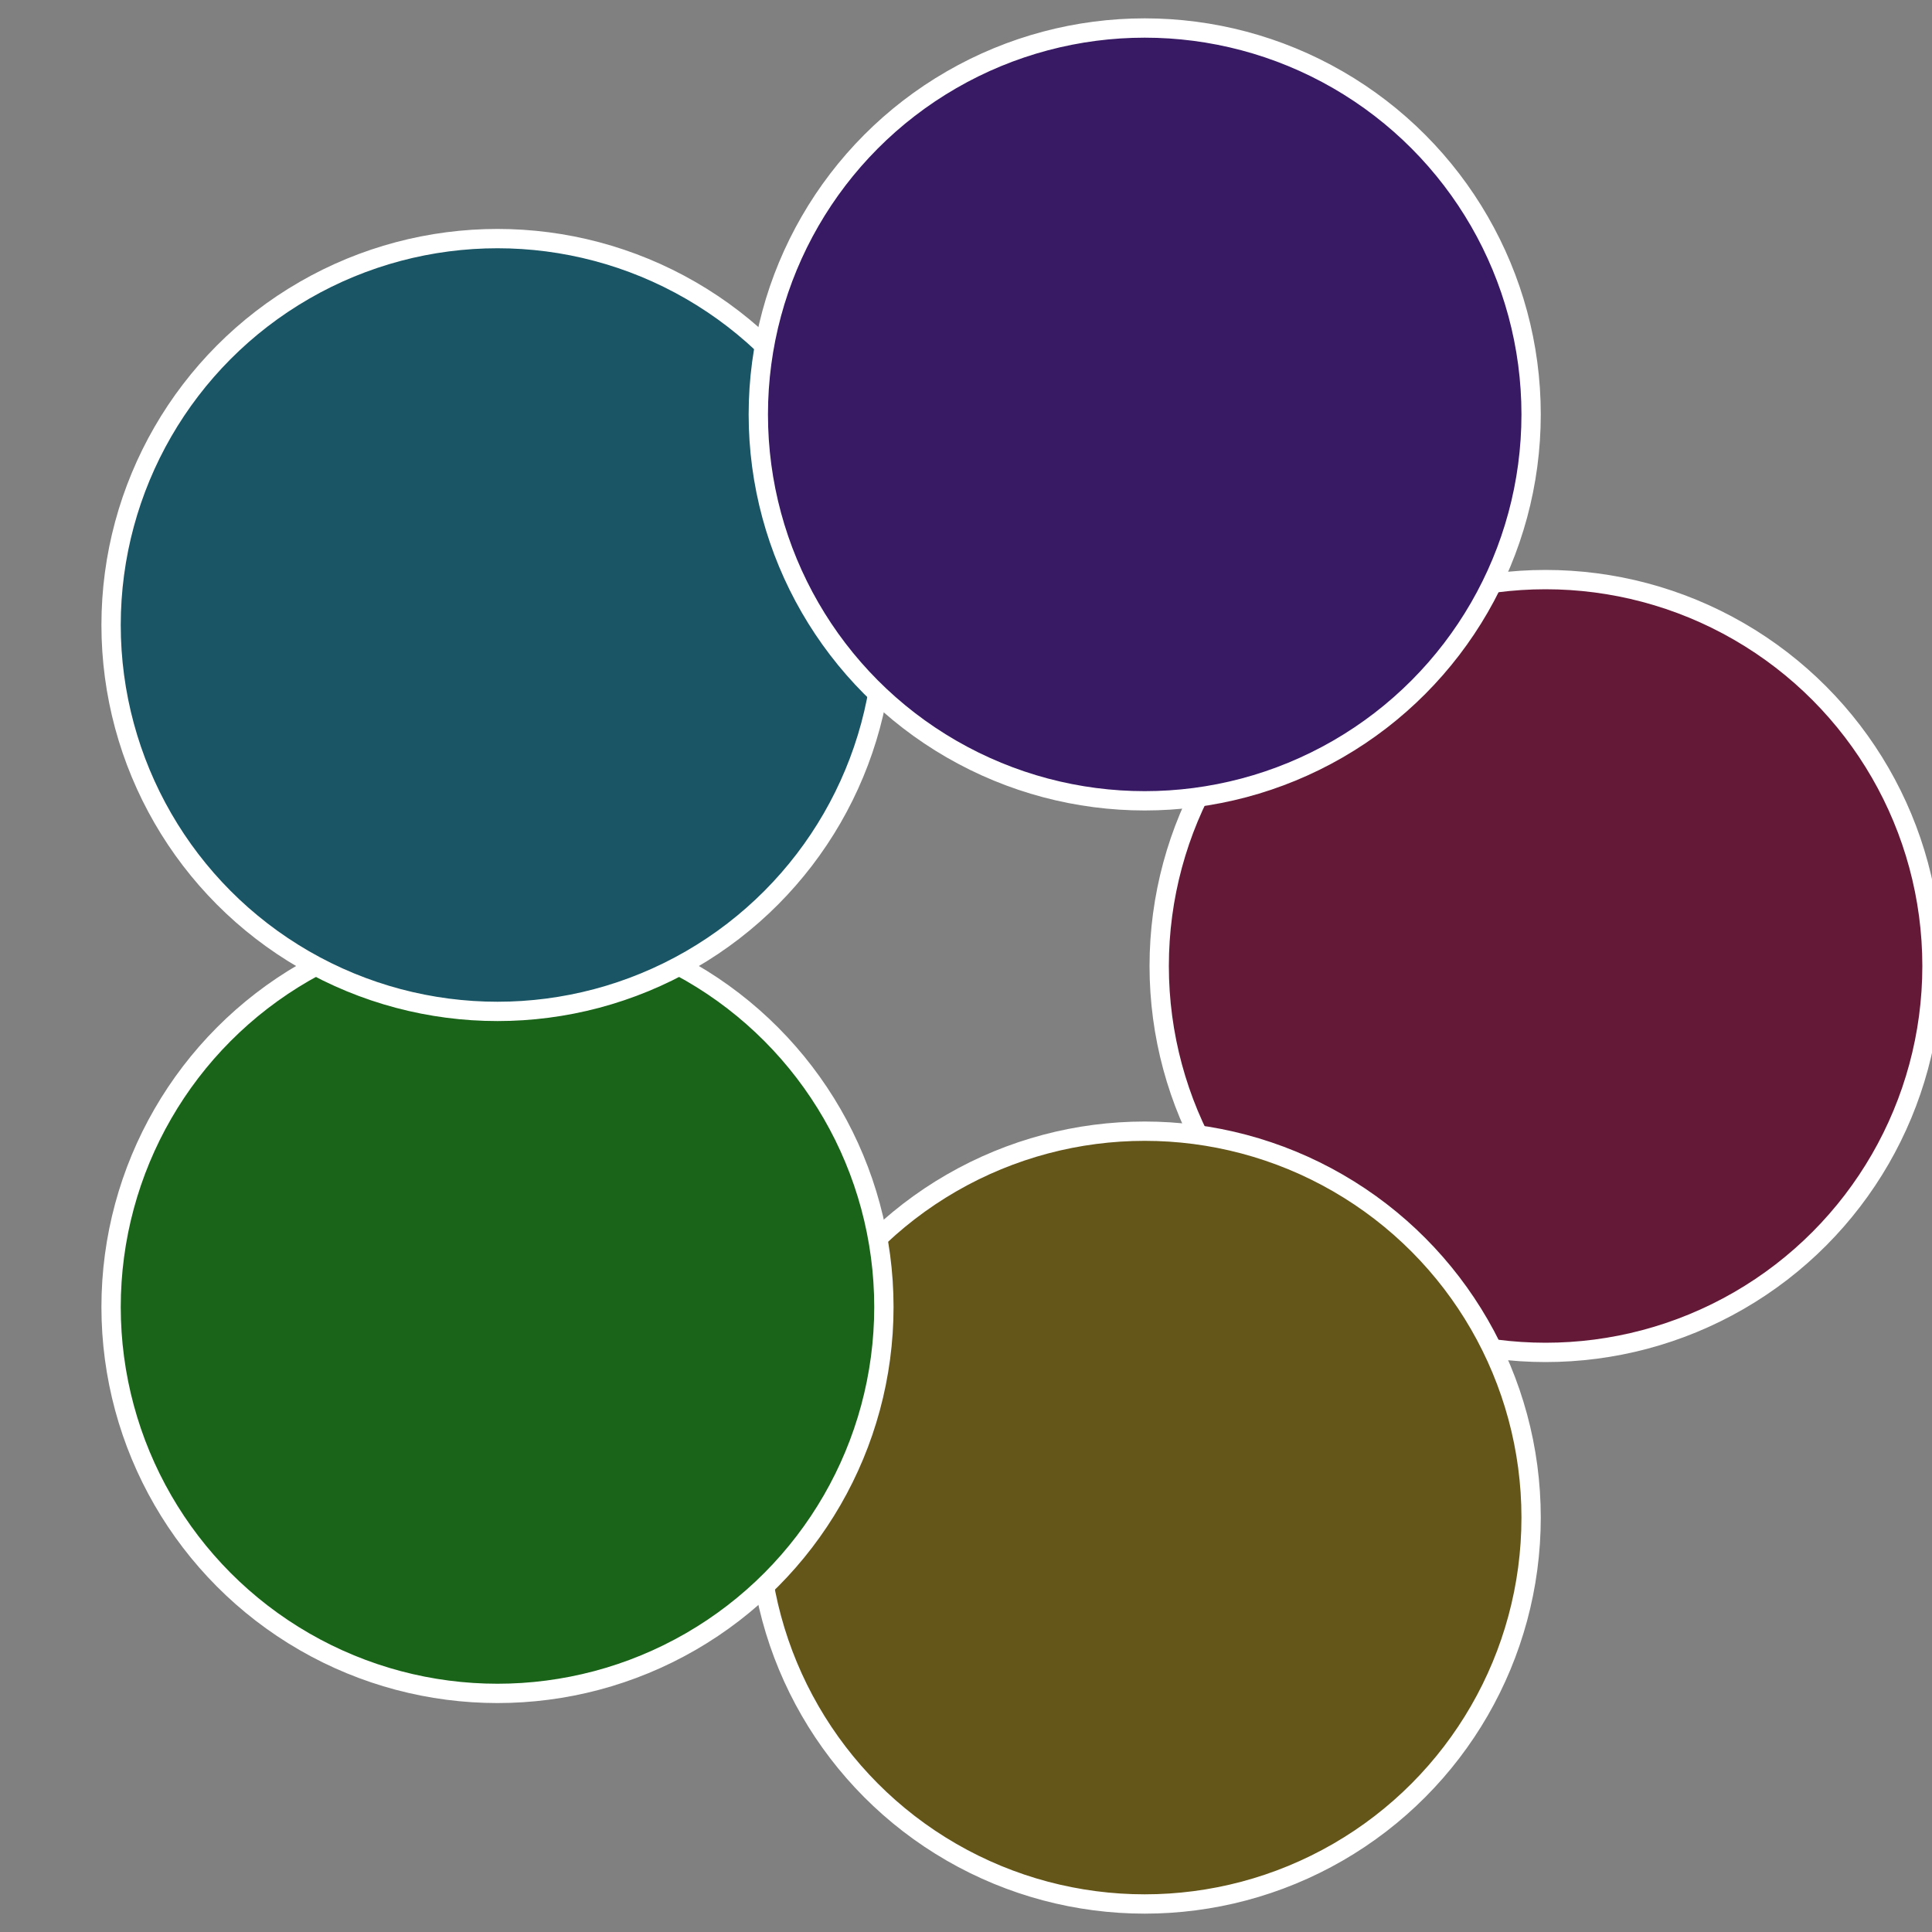
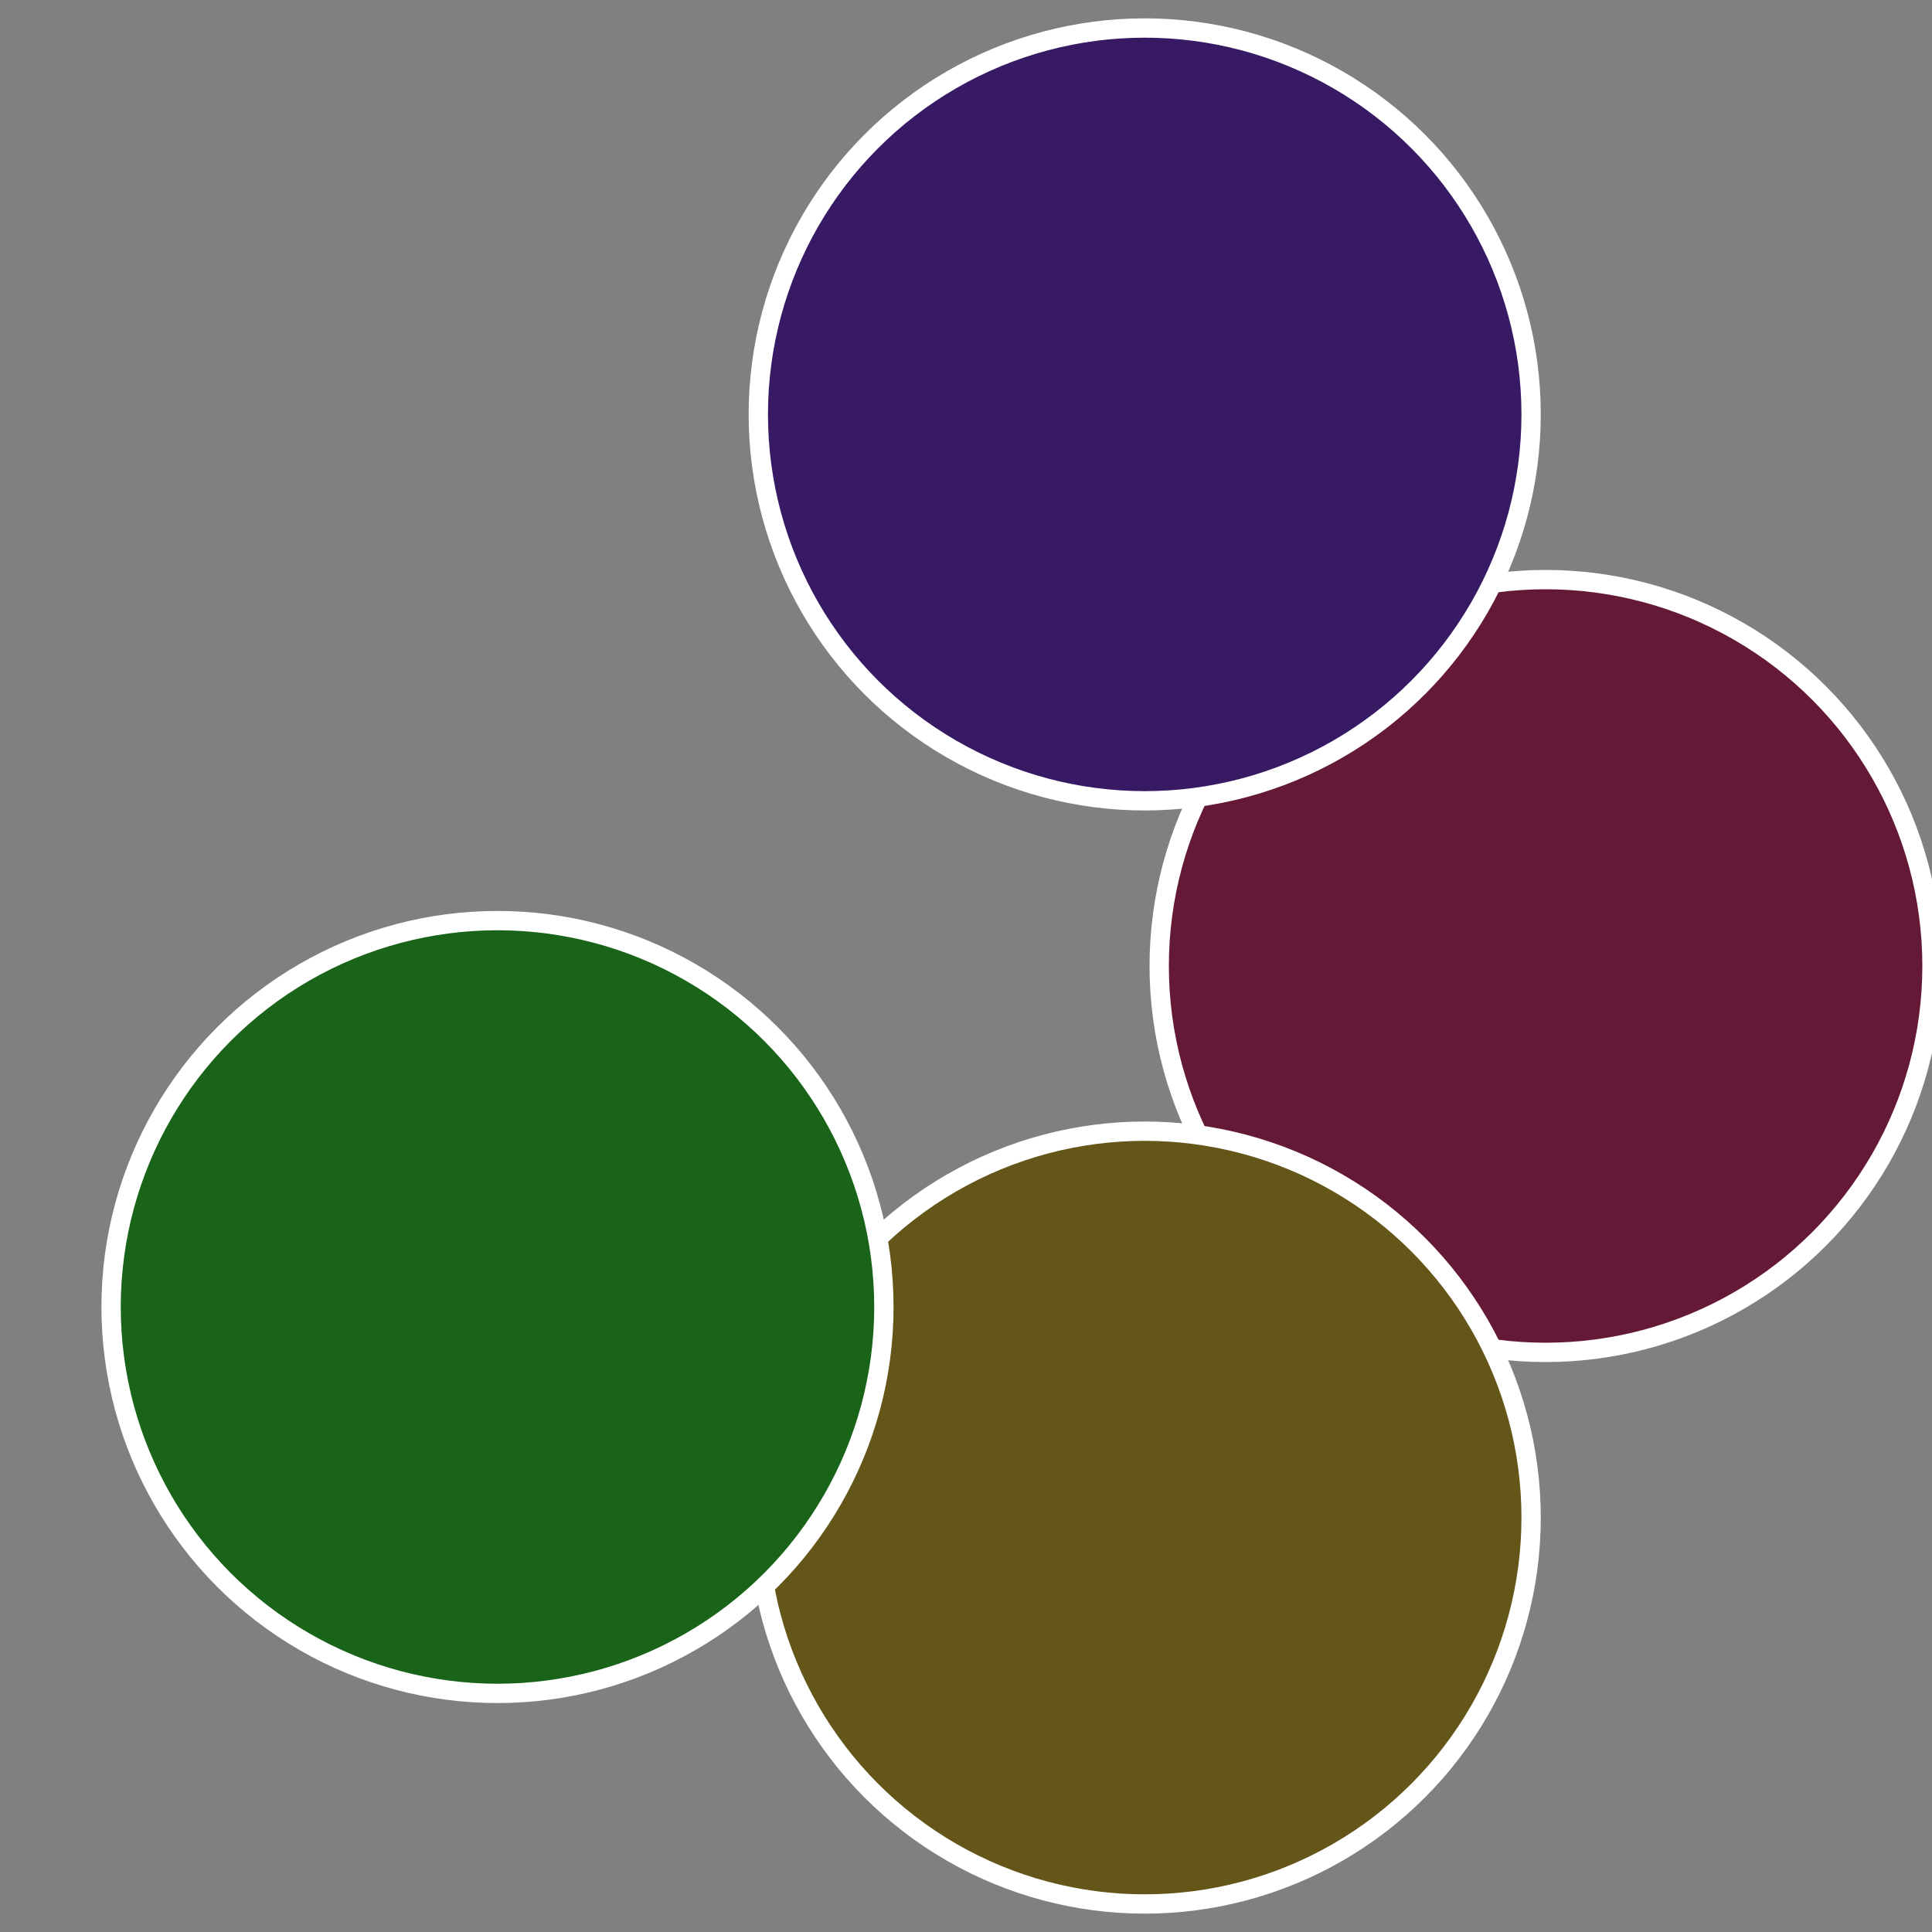
<svg xmlns="http://www.w3.org/2000/svg" width="500" height="500" viewBox="-1 -1 2 2">
  <rect x="-1" y="-1" width="2" height="2" fill="#808080" stroke="none" />
  <circle cx="0.6" cy="0" r="0.4" fill="#641936" stroke="#fff" stroke-width="1%" />
  <circle cx="0.185" cy="0.571" r="0.4" fill="#645519" stroke="#fff" stroke-width="1%" />
  <circle cx="-0.485" cy="0.353" r="0.4" fill="#196419" stroke="#fff" stroke-width="1%" />
-   <circle cx="-0.485" cy="-0.353" r="0.4" fill="#195564" stroke="#fff" stroke-width="1%" />
  <circle cx="0.185" cy="-0.571" r="0.4" fill="#371964" stroke="#fff" stroke-width="1%" />
</svg>